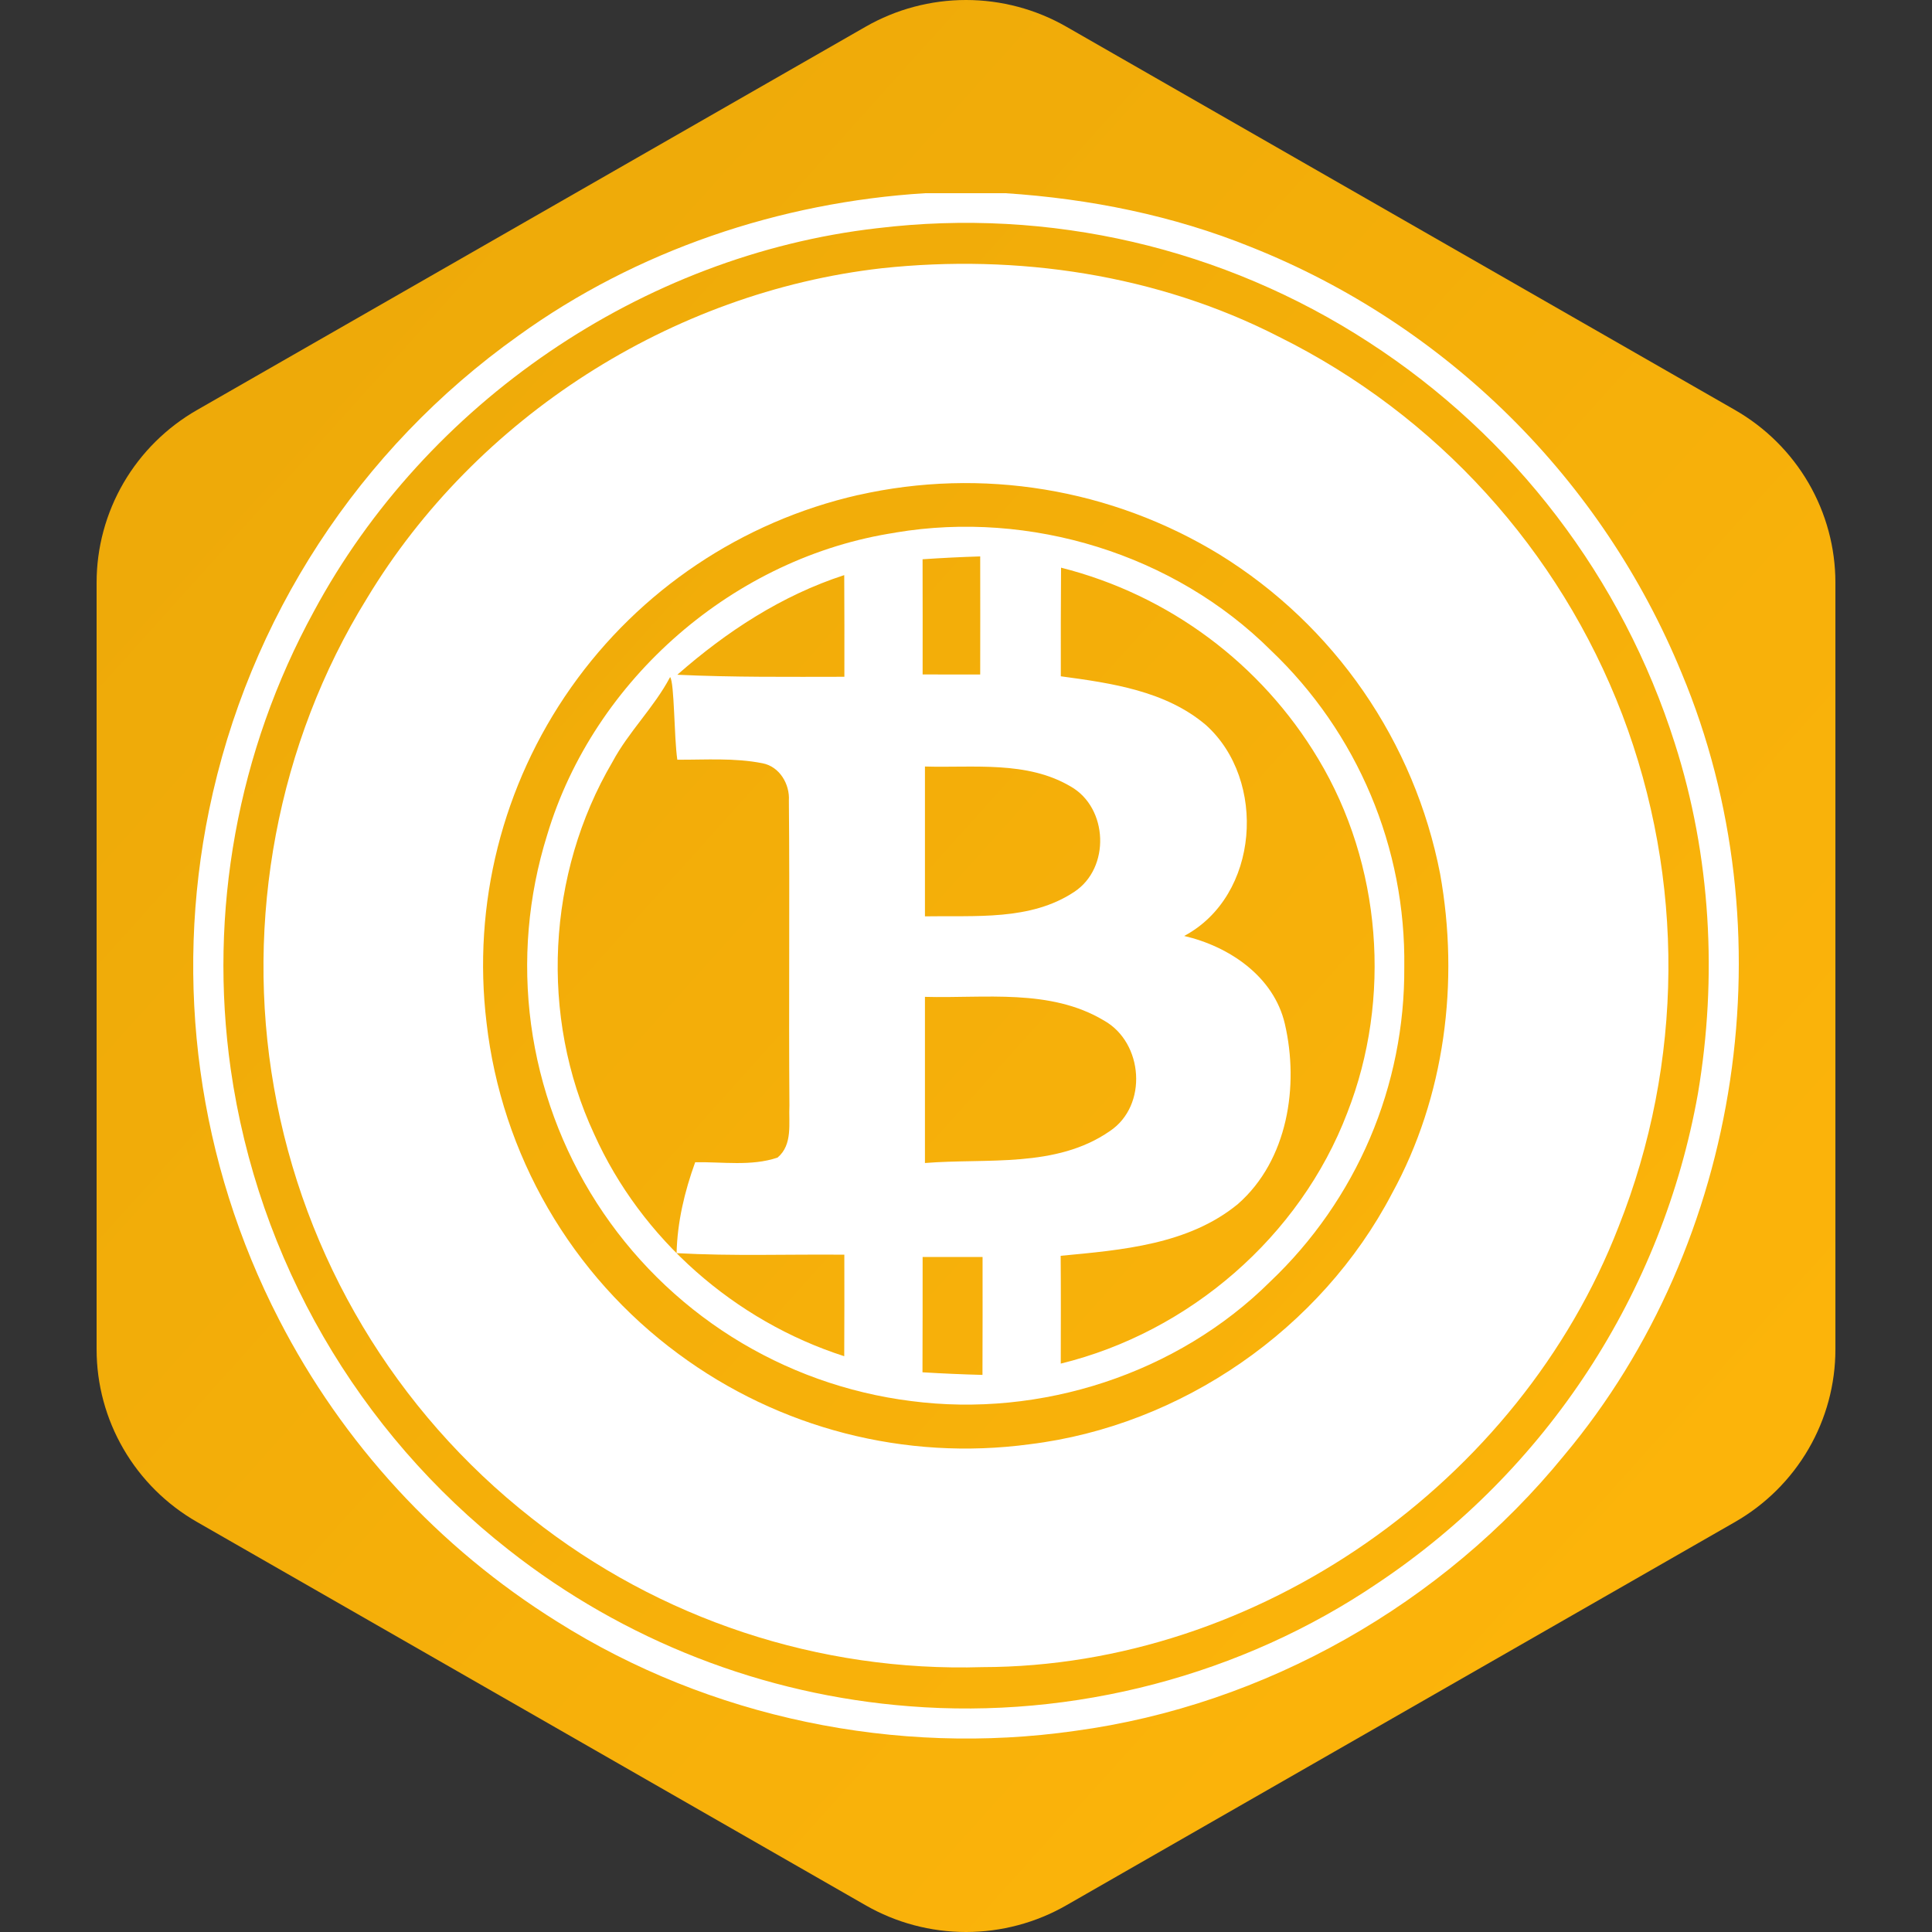
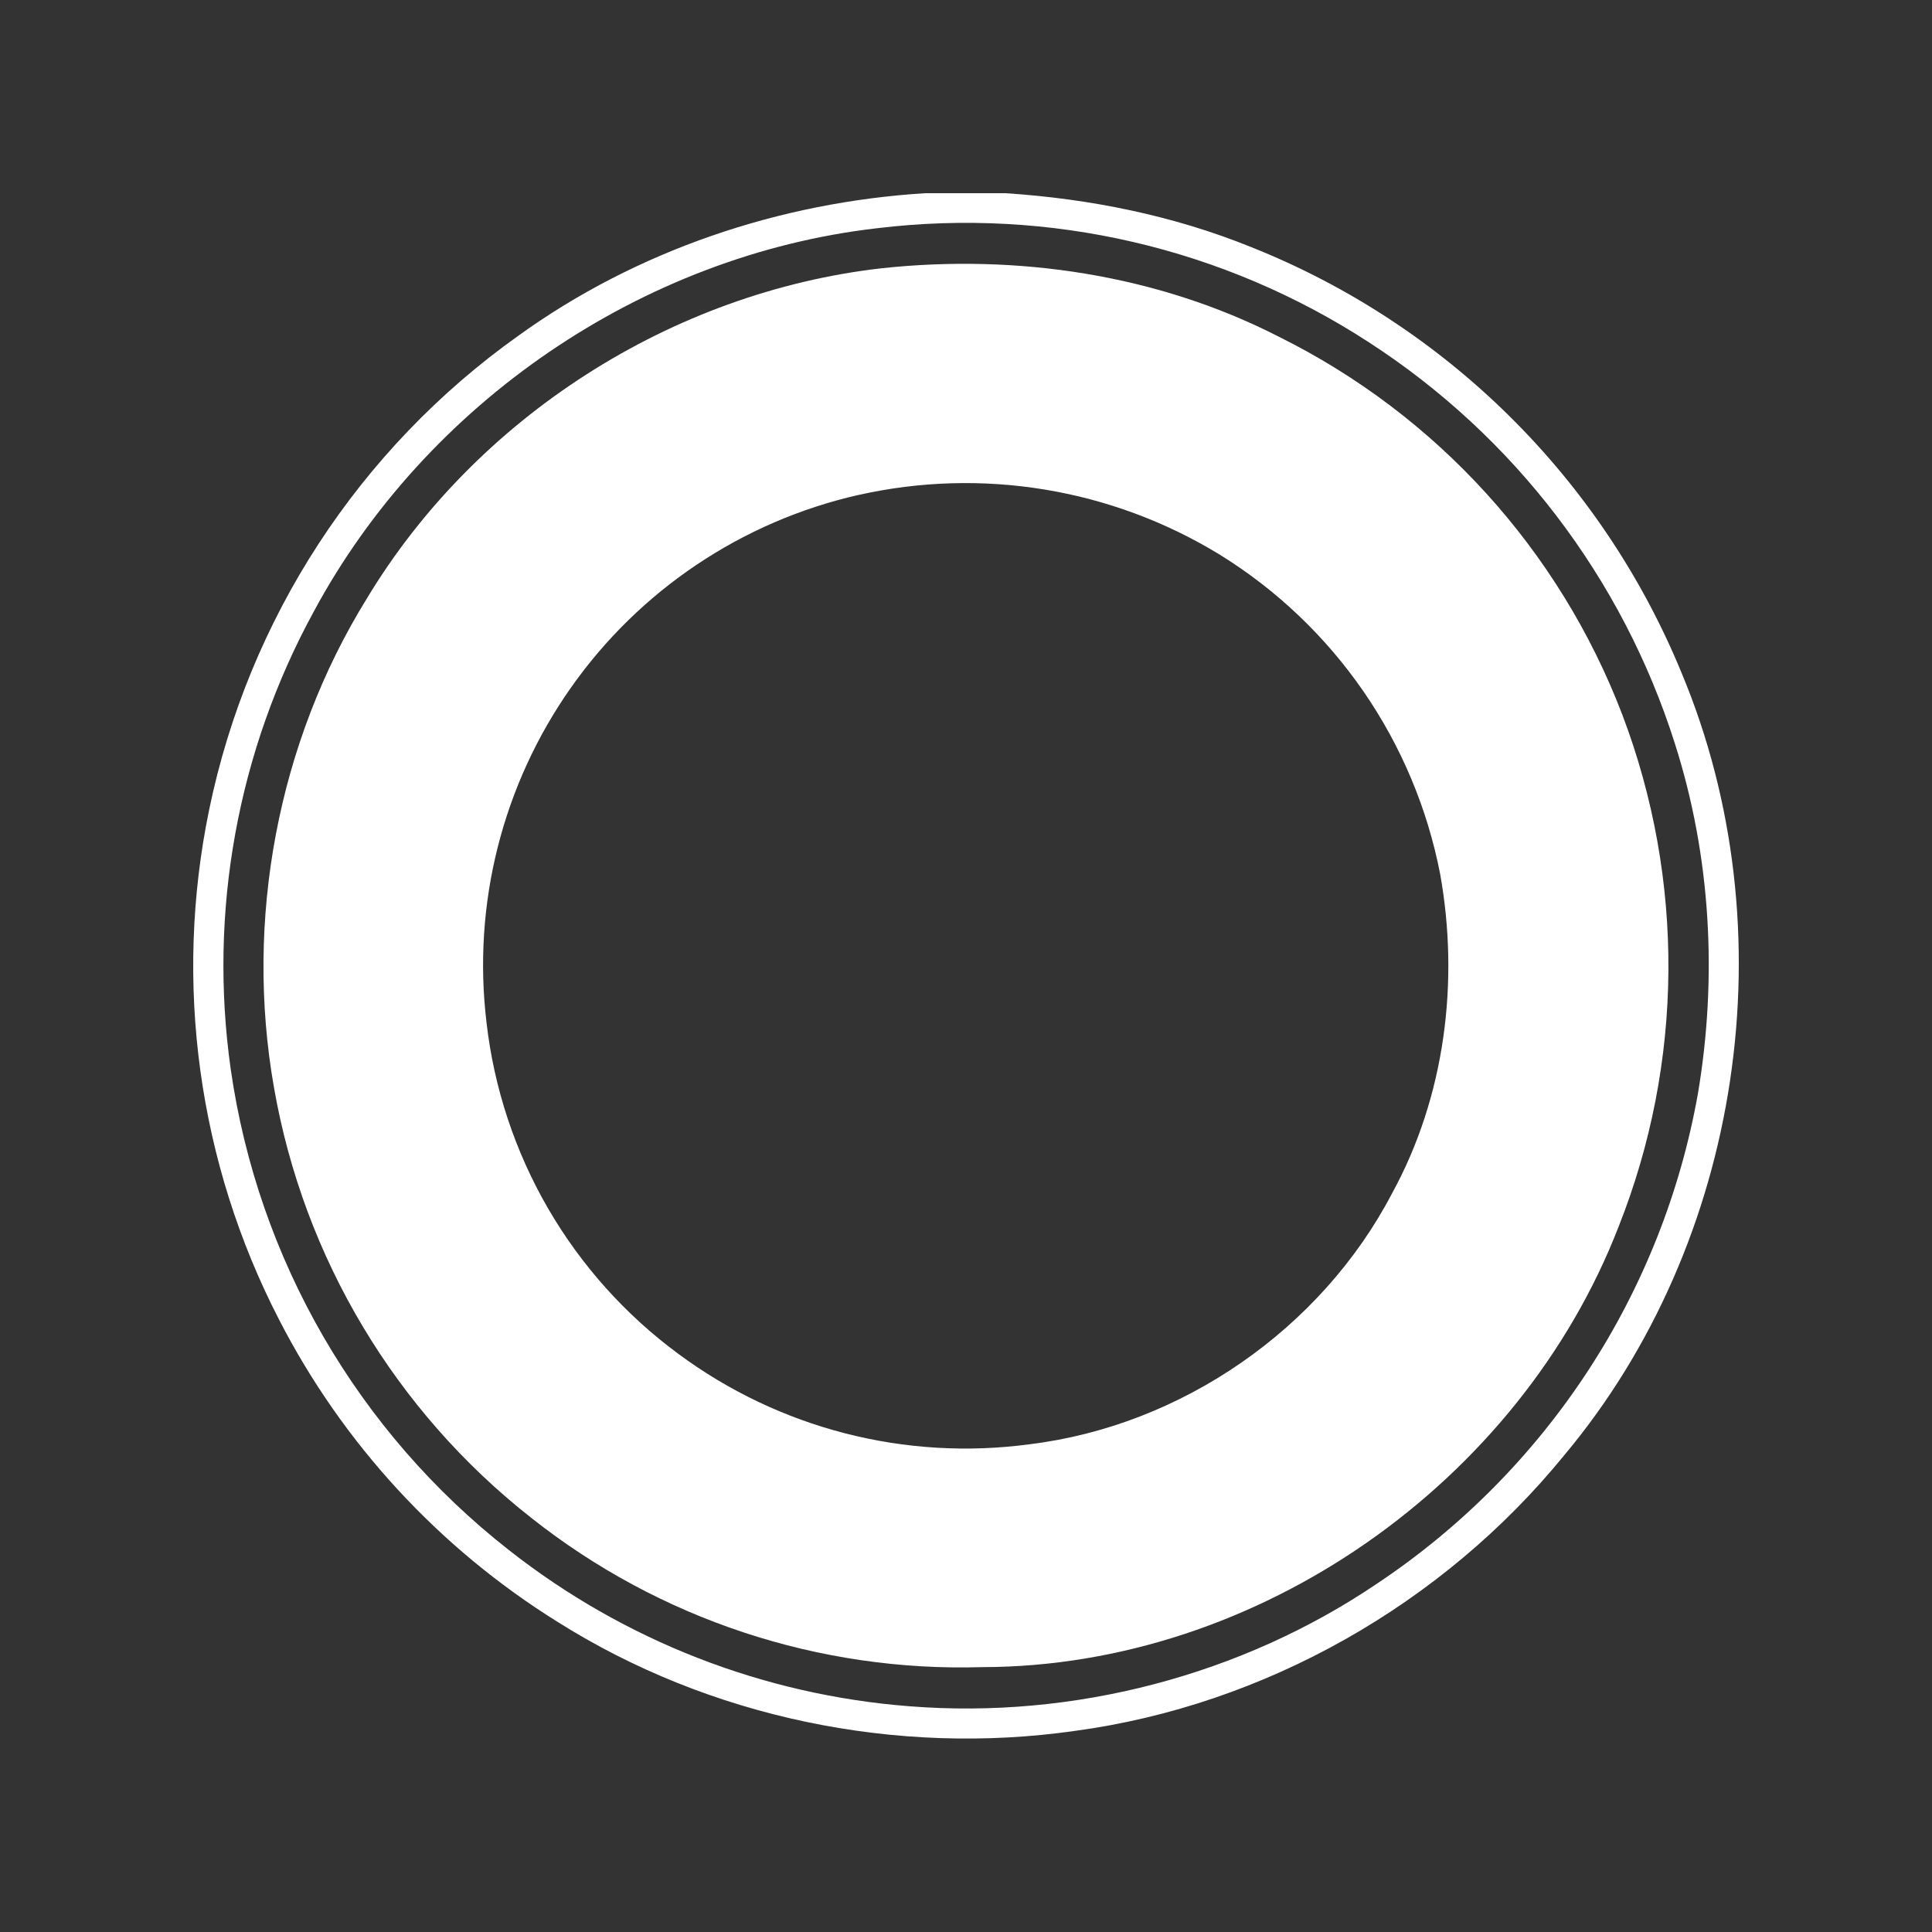
<svg xmlns="http://www.w3.org/2000/svg" width="40" height="40" viewBox="0 0 40 40" fill="none">
  <rect x="0" y="0" width="40" height="40" fill="#333333" stroke="none" />
  <g clip-path="url(#clip0_977_11626)">
-     <path fill-rule="evenodd" clip-rule="evenodd" d="M22.078 0.553L35.922 8.489C36.553 8.851 37.078 9.372 37.443 9.999C37.808 10.627 38 11.339 38 12.063V27.937C38 28.661 37.808 29.373 37.443 30C37.078 30.628 36.553 31.149 35.922 31.511L22.078 39.447C21.447 39.809 20.73 40 20 40C19.27 40 18.553 39.809 17.922 39.447L4.079 31.511C3.447 31.149 2.922 30.628 2.557 30C2.192 29.373 2 28.661 2 27.937V12.063C2 11.339 2.192 10.627 2.557 9.999C2.922 9.372 3.447 8.851 4.079 8.489L17.922 0.553C18.553 0.191 19.27 0 20 0C20.73 0 21.447 0.191 22.078 0.553Z" fill="url(#paint0_linear_977_11626)" />
    <path d="M19.153 4H20.819C22.559 4.114 24.29 4.461 25.905 5.116C27.906 5.913 29.726 7.106 31.257 8.621C32.788 10.136 33.999 11.944 34.817 13.936C37.036 19.245 36.083 25.719 32.381 30.135C29.875 33.208 26.19 35.305 22.257 35.836C18.565 36.364 14.691 35.567 11.534 33.573C9.085 32.046 7.095 29.885 5.776 27.318C4.102 24.071 3.592 20.349 4.329 16.771C5.145 12.807 7.431 9.299 10.729 6.953C13.178 5.184 16.145 4.187 19.153 4ZM18.16 4.725C13.293 5.284 8.819 8.347 6.499 12.657C4.918 15.549 4.314 18.874 4.777 22.137C5.341 26.074 7.405 29.641 10.537 32.093C12.919 33.967 15.804 35.092 18.826 35.326C22.226 35.596 25.708 34.689 28.531 32.773C30.259 31.617 31.737 30.125 32.875 28.385C34.013 26.645 34.788 24.693 35.153 22.646C35.56 20.236 35.422 17.725 34.676 15.393C33.592 11.972 31.352 9.036 28.34 7.086C25.33 5.129 21.727 4.293 18.162 4.725H18.16Z" fill="white" />
-     <path d="M18.547 11.025C21.329 10.559 24.313 11.472 26.314 13.467C27.201 14.311 27.904 15.329 28.379 16.457C28.854 17.585 29.091 18.799 29.074 20.023C29.082 21.24 28.84 22.446 28.363 23.566C27.885 24.685 27.183 25.695 26.3 26.533C24.376 28.445 21.545 29.359 18.861 29.007C17.542 28.841 16.276 28.387 15.152 27.679C14.028 26.97 13.073 26.023 12.355 24.905C11.637 23.788 11.173 22.526 10.995 21.209C10.818 19.892 10.932 18.553 11.329 17.285C12.296 14.055 15.212 11.529 18.545 11.027V11.025H18.547ZM19.101 11.579C19.102 12.373 19.104 13.168 19.102 13.964L20.294 13.965C20.294 13.149 20.297 12.333 20.294 11.52C19.896 11.532 19.498 11.552 19.101 11.579ZM21.963 14.002C23.009 14.143 24.132 14.303 24.965 15.009C26.238 16.15 26.073 18.549 24.517 19.378C25.448 19.594 26.372 20.215 26.601 21.196C26.9 22.482 26.662 24.021 25.631 24.927C24.609 25.769 23.225 25.88 21.96 26C21.966 26.744 21.963 27.488 21.962 28.232C24.622 27.582 26.918 25.601 27.894 23.039C28.821 20.673 28.602 17.891 27.294 15.714C26.114 13.741 24.198 12.316 21.968 11.753C21.962 12.502 21.962 13.253 21.963 14.002ZM14.023 13.97C15.175 14.024 16.328 14.013 17.482 14.012C17.482 13.31 17.484 12.608 17.479 11.907C16.187 12.326 15.038 13.077 14.021 13.972L14.023 13.97ZM12.678 15.779C11.322 18.087 11.17 21.047 12.3 23.477C13.277 25.654 15.212 27.351 17.479 28.079C17.484 27.379 17.481 26.677 17.481 25.977C16.323 25.966 15.164 26.009 14.008 25.945C14.023 25.302 14.173 24.67 14.393 24.063C14.959 24.052 15.55 24.151 16.098 23.967C16.418 23.698 16.326 23.253 16.344 22.885C16.328 20.782 16.352 18.679 16.333 16.576C16.354 16.236 16.141 15.871 15.789 15.803C15.207 15.687 14.61 15.732 14.023 15.729C13.954 15.255 13.964 14.135 13.874 14.018C13.541 14.649 13.013 15.15 12.678 15.779ZM19.15 15.87V18.972C20.186 18.952 21.334 19.068 22.24 18.466C22.992 17.973 22.945 16.726 22.168 16.284C21.262 15.747 20.156 15.9 19.15 15.87ZM19.15 20.639V24.079C20.428 23.975 21.862 24.191 22.977 23.419C23.77 22.891 23.674 21.585 22.855 21.128C21.741 20.462 20.388 20.673 19.152 20.639H19.15ZM19.102 26.024C19.102 26.819 19.102 27.614 19.099 28.412C19.514 28.437 19.927 28.455 20.341 28.466C20.345 27.653 20.343 26.838 20.343 26.024H19.104H19.102Z" fill="white" />
    <path d="M18.253 5.554C21.056 5.253 23.959 5.681 26.478 6.972C29.746 8.593 32.283 11.385 33.586 14.791C34.887 18.212 34.861 21.996 33.511 25.398C31.459 30.696 26.043 34.508 20.34 34.516C16.96 34.62 13.652 33.526 11.001 31.427C8.185 29.216 6.287 26.041 5.672 22.514C5.063 19.055 5.745 15.38 7.596 12.39C9.855 8.642 13.903 6.05 18.253 5.554ZM17.765 10.249C15.359 10.798 13.242 12.218 11.822 14.235C10.402 16.252 9.778 18.723 10.073 21.172C10.228 22.526 10.661 23.834 11.344 25.014C12.027 26.193 12.946 27.22 14.043 28.029C16.131 29.576 18.74 30.248 21.315 29.902C24.461 29.518 27.351 27.517 28.819 24.711C29.917 22.709 30.218 20.327 29.816 18.091C29.552 16.735 29.011 15.447 28.226 14.31C27.441 13.173 26.429 12.21 25.253 11.483C23.013 10.113 20.326 9.671 17.765 10.25V10.249Z" fill="white" />
  </g>
  <defs>
    <linearGradient id="paint0_linear_977_11626" x1="2" y1="0" x2="41.779" y2="35.801" gradientUnits="userSpaceOnUse">
      <stop stop-color="#EBA809" />
      <stop offset="1" stop-color="#FFB60A" />
    </linearGradient>
    <clipPath id="clip0_977_11626">
      <rect width="40" height="40" fill="white" />
    </clipPath>
  </defs>
</svg>